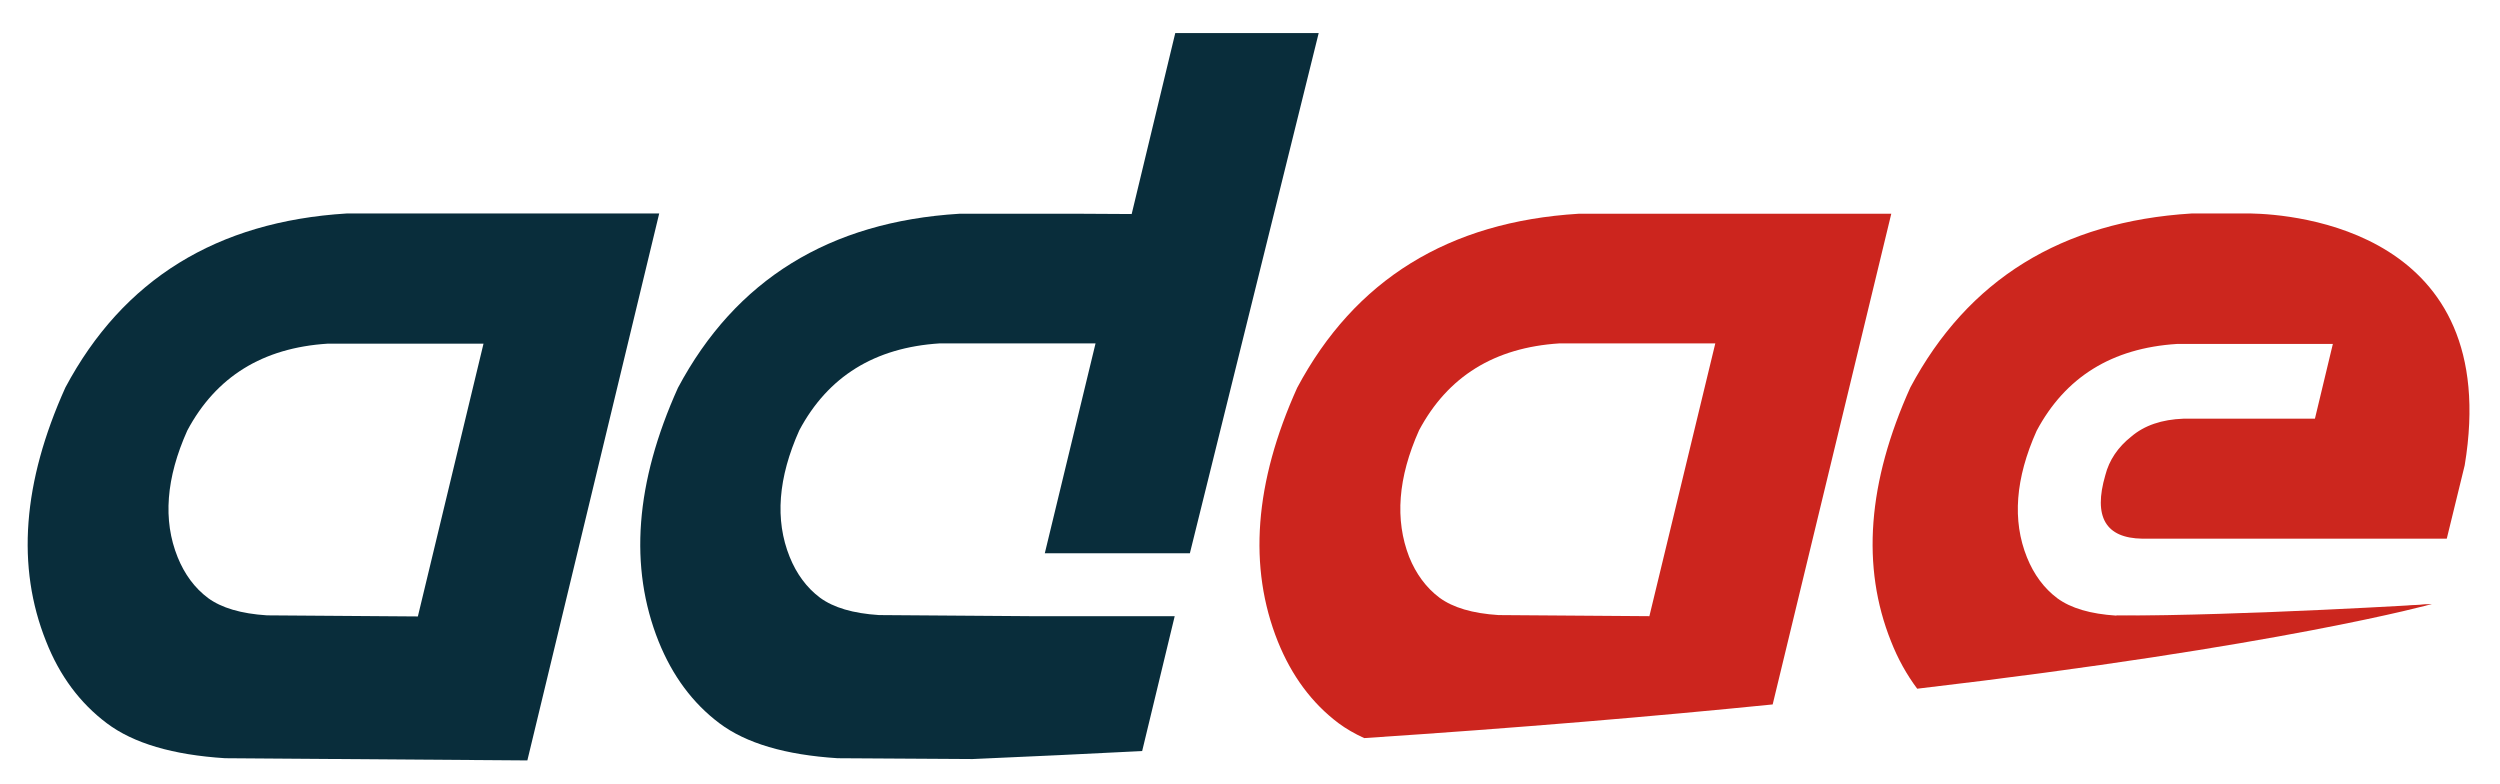
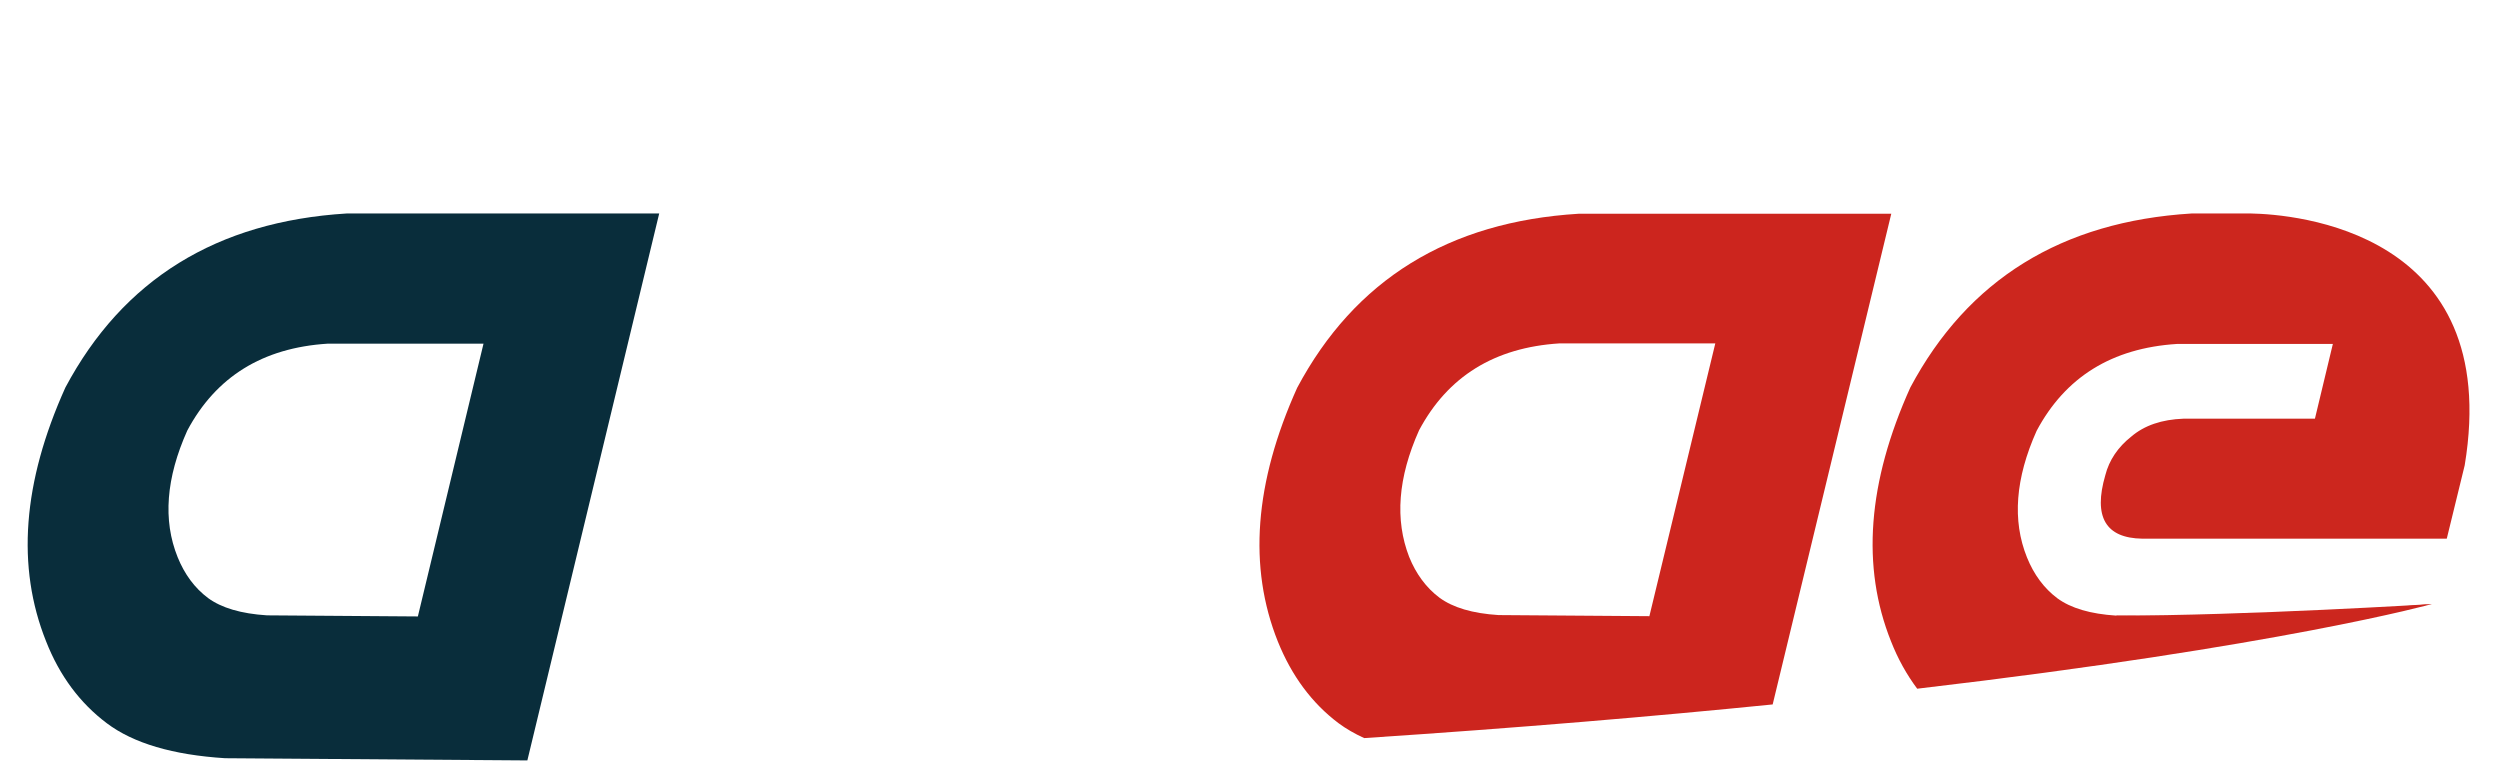
<svg xmlns="http://www.w3.org/2000/svg" version="1.1" id="Calque_1" x="0px" y="0px" viewBox="0 0 906.4 284.3" style="enable-background:new 0 0 906.4 284.3;" xml:space="preserve">
  <style type="text/css">
	.st0{fill:#092D3B;}
	.st1{fill:#CC251E;}
	.st2{fill:#CD271E;}
	.st3{fill:#CC261E;}
</style>
  <g id="Calque_1_1_">
</g>
  <g id="Calque_2_1_">
</g>
  <g id="Calque_3">
</g>
  <g id="Calque_4">
    <g>
      <path class="st0" d="M125.7,77.4c-47.1,2.9-81.1,23.9-102,63.1c-15.5,34.4-17.8,65-7,92c4.9,12.5,12.3,22.4,22,29.7    c9.7,7.3,24,11.5,42.9,12.7l109.6,0.8L239,77.4H125.7z M151.5,223.5l-54.7-0.4c-9.4-0.6-16.5-2.7-21.4-6.3    c-4.8-3.6-8.5-8.6-11-14.8c-5.4-13.4-4.2-28.7,3.5-45.9c10.4-19.5,27.3-30,50.9-31.5h56.5L151.5,223.5z" />
-       <path class="st0" d="M260.8,262.2c9.7,7.3,24,11.5,42.9,12.7l48.9,0.3c21.2-0.9,41.7-1.9,61.5-2.9l11.8-48.9h-52.5l0,0l-54.7-0.4    c-9.4-0.6-16.5-2.7-21.4-6.3c-4.8-3.6-8.5-8.6-11-14.8c-5.4-13.4-4.2-28.7,3.5-45.9c10.4-19.5,27.3-30,50.9-31.5h56.5l-18.4,76.1    h52.6L478.1,12h-52l-15.8,65.6l-17.9-0.1h-44.6c-47.1,2.9-81.1,23.9-102,63.1c-15.5,34.4-17.8,65-7,92    C243.8,245,251.1,254.9,260.8,262.2z" />
      <path class="st1" d="M485.3,262.2c2.7,2,5.8,3.8,9.3,5.4c56.1-3.7,105.3-7.9,148.1-12.2l43-177.9H572.3    c-47.1,2.9-81.1,23.9-102,63.1c-15.5,34.4-17.8,65-7,92C468.3,245,475.6,254.9,485.3,262.2z M514.5,156    c10.4-19.5,27.3-30,50.9-31.5h56.5L598,223.4l-54.7-0.4c-9.4-0.6-16.5-2.7-21.4-6.3c-4.8-3.6-8.5-8.6-11-14.8    C505.7,188.5,506.8,173.2,514.5,156z" />
      <path class="st2" d="M881.7,219c0,0-67.5,4.2-114.4,4.2l5,6.4l43.3-2.3l32.3-3L881.7,219z" />
      <path class="st3" d="M816.1,77.4h-21.5c-47.1,2.9-81.1,23.9-102,63.1c-15.5,34.4-17.8,65-7,92c2.5,6.4,5.7,12.1,9.5,17.2    C827.4,234.2,881.7,219,881.7,219l-57.2,4.6H822l-54.7-0.4c-9.4-0.6-16.5-2.7-21.4-6.3c-4.8-3.6-8.5-8.6-11-14.8    c-5.4-13.4-4.2-28.7,3.5-45.9c10.4-19.5,27.3-30,50.9-31.5h56.5l-6.5,27.1h-31.9h-15.7h-0.1c-7.8,0.3-14.1,2.4-18.9,6.5    c-4.8,3.8-8,8.5-9.4,14c-4.4,15.1,0.1,22.8,13.4,23h14.9h26h11.1h58.4l6.5-26.6C907.7,83.5,831.6,77.7,816.1,77.4z" />
    </g>
  </g>
</svg>